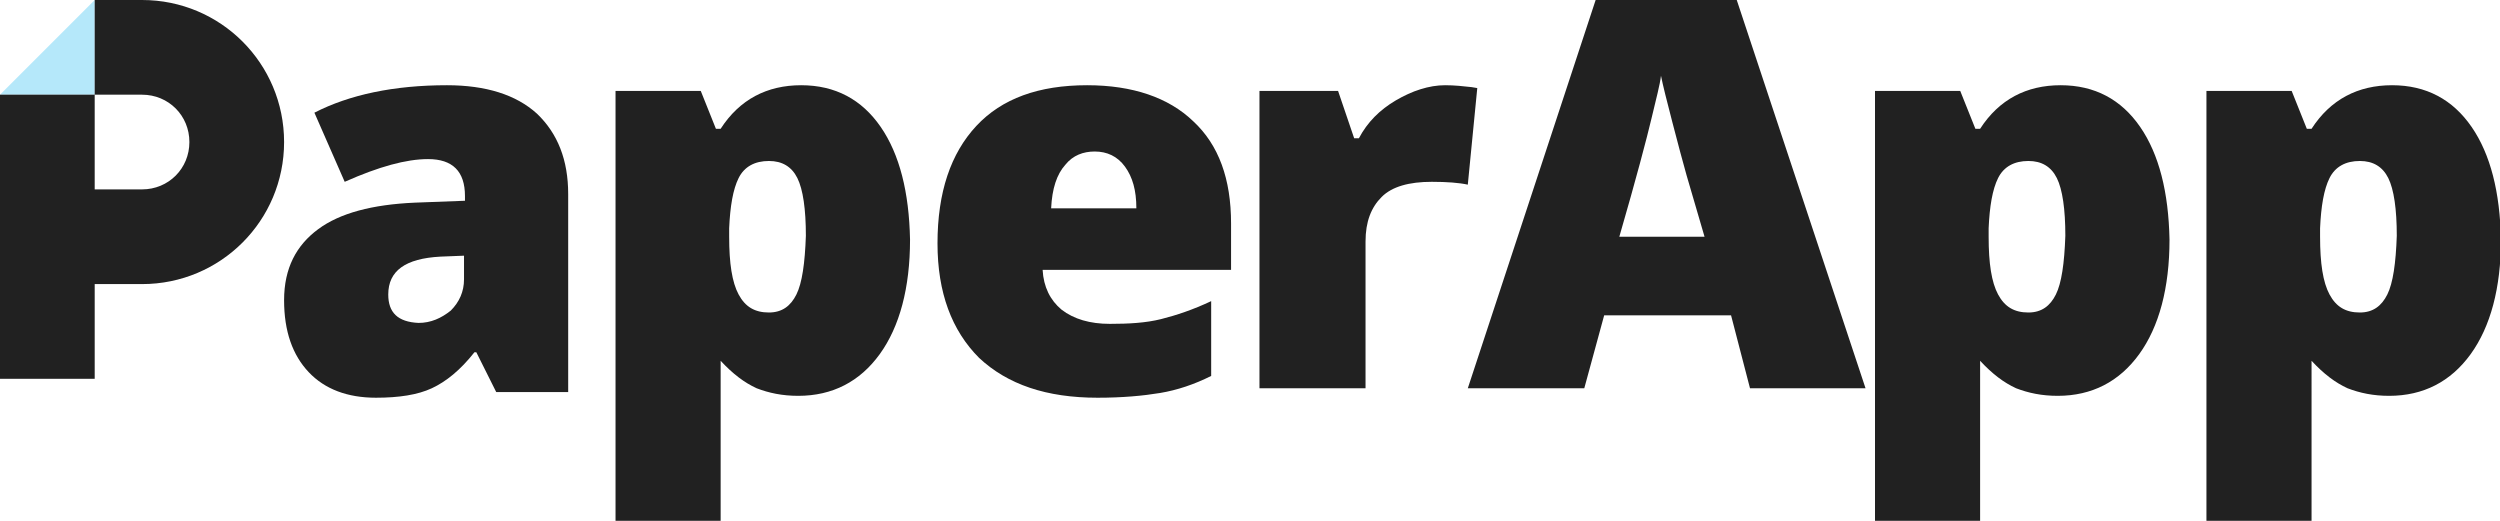
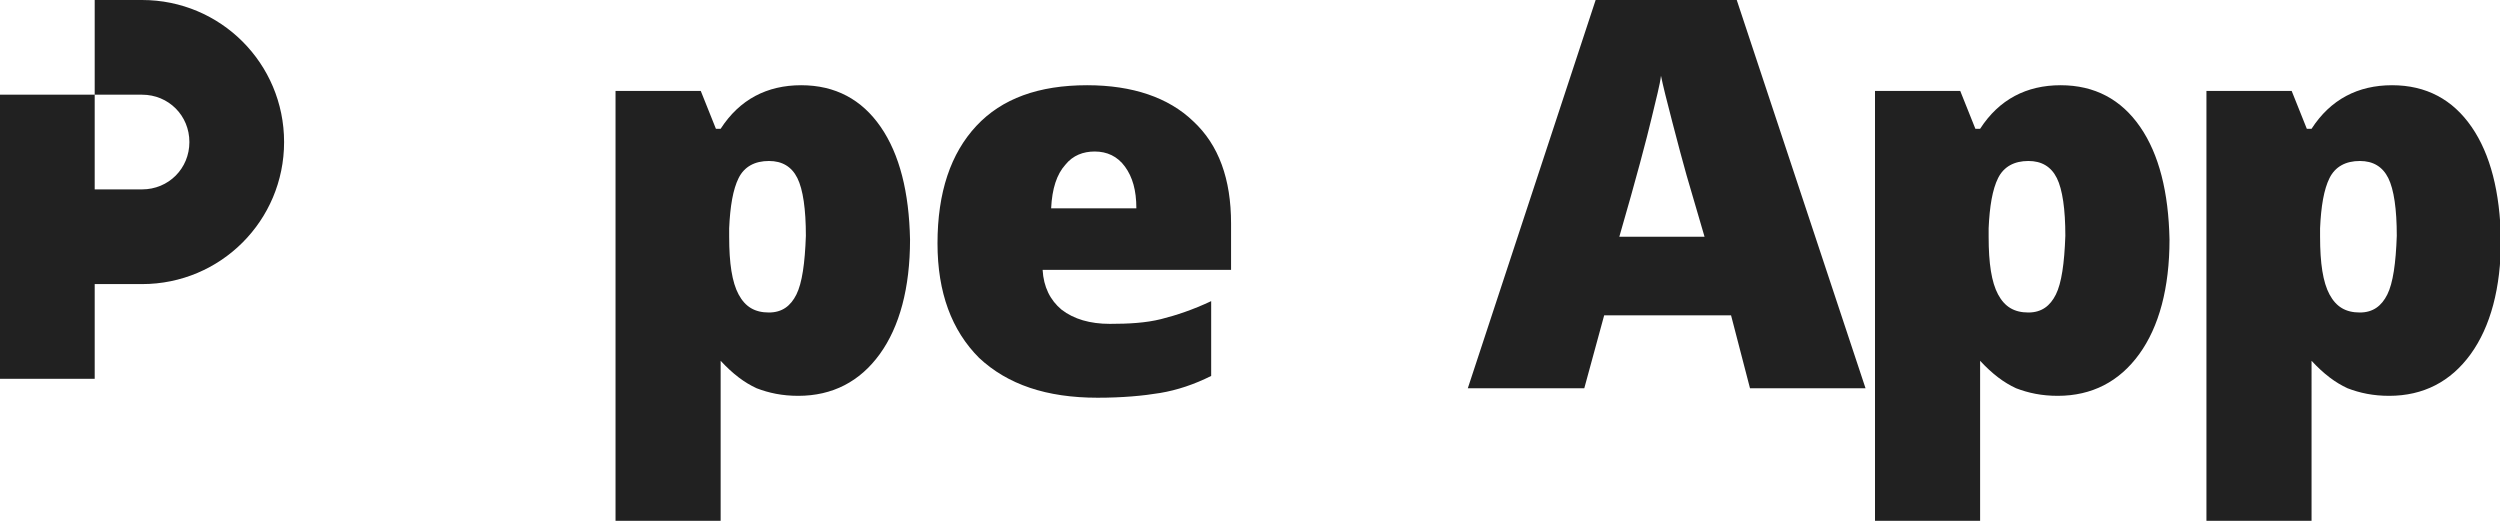
<svg xmlns="http://www.w3.org/2000/svg" version="1.1" id="Layer_1" x="0px" y="0px" viewBox="0 0 264 55" style="enable-background:new 0 0 264 55;" xml:space="preserve">
  <style type="text/css">
	.st0{fill:#B5E8FA;}
	.st1{fill-opacity:0.87;}
</style>
  <title>logo</title>
  <desc>Created with Sketch.</desc>
-   <polygon id="corner-copy" class="st0" points="10,10 0,10 10,0 " />
-   <path class="st1" d="M56.7,12c-2.2-2-5.4-3-9.5-3c-5.6,0-10.3,1-14,2.9l3.2,7.3c3.6-1.6,6.5-2.4,8.8-2.4c2.6,0,3.9,1.3,3.9,3.9v0.5  l-5.3,0.2c-4.5,0.2-7.9,1.1-10.2,2.8S30,28.3,30,31.7c0,3.3,0.9,5.8,2.6,7.6s4.1,2.7,7.1,2.7c2.4,0,4.4-0.3,5.9-1  c1.5-0.7,3-1.9,4.5-3.8h0.2l2.1,4.2H60V20.5C60,16.9,58.9,14.1,56.7,12z M49,29.5c0,1.3-0.5,2.4-1.4,3.3c-1,0.8-2.1,1.3-3.4,1.3  C42,34,41,33,41,31.1c0-2.5,1.8-3.8,5.5-4L49,27V29.5z" />
  <path class="st1" d="M93,13.4c-2-2.9-4.8-4.4-8.4-4.4c-3.6,0-6.5,1.5-8.5,4.6h-0.5l-1.6-4h-9V55h11.1V38.1c1.3,1.4,2.5,2.3,3.8,2.9  c1.3,0.5,2.7,0.8,4.4,0.8c3.6,0,6.5-1.5,8.6-4.4c2.1-2.9,3.2-7,3.2-12.1C96,20.3,95,16.3,93,13.4z M84.1,31.1  c-0.6,1.2-1.5,1.9-2.9,1.9c-1.5,0-2.5-0.6-3.2-1.9c-0.7-1.3-1-3.3-1-6.1v-0.9c0.1-2.3,0.4-4.1,1-5.3c0.6-1.2,1.7-1.8,3.2-1.8  c1.4,0,2.4,0.6,3,1.8c0.6,1.2,0.9,3.3,0.9,6.1C85,27.8,84.7,29.9,84.1,31.1z" />
  <path class="st1" d="M130,23.6c0-4.7-1.3-8.3-4-10.8c-2.6-2.5-6.4-3.8-11.2-3.8c-5.1,0-9,1.4-11.7,4.3c-2.7,2.9-4.1,7-4.1,12.4  c0,5.2,1.5,9.2,4.4,12.1c3,2.8,7.1,4.2,12.5,4.2c2.6,0,4.8-0.2,6.6-0.5s3.6-0.9,5.4-1.8v-7.9c-1.9,0.9-3.7,1.5-5.3,1.9  c-1.6,0.4-3.4,0.5-5.4,0.5c-2.1,0-3.8-0.5-5.1-1.5c-1.2-1-1.9-2.4-2-4.2H130V23.6z M111,22c0.1-2.1,0.6-3.6,1.5-4.6  c0.8-1,1.9-1.4,3.1-1.4c1.3,0,2.4,0.5,3.2,1.6c0.8,1.1,1.2,2.5,1.2,4.4H111z" />
-   <path class="st1" d="M152.6,9c1,0,1.9,0.1,2.8,0.2l0.6,0.1l-1,10.2c-0.9-0.2-2.2-0.3-3.8-0.3c-2.4,0-4.2,0.5-5.3,1.6  c-1.1,1.1-1.7,2.6-1.7,4.7V41H133V9.6h8.3l1.7,5h0.5c0.9-1.7,2.2-3,3.9-4S150.9,9,152.6,9z" />
  <path class="st1" d="M183.4,0h-14.9L155,41h12.3l2.1-7.7h13.4l2,7.7H197L183.4,0z M171,25c1.8-6.2,2.9-10.4,3.4-12.5  c0.5-2.1,0.9-3.6,1-4.5c0.2,1,0.6,2.6,1.2,4.9c0.6,2.3,1.1,4.2,1.5,5.6L180,25H171z" />
  <path class="st1" d="M226,13.4c-2-2.9-4.8-4.4-8.4-4.4c-3.6,0-6.5,1.5-8.5,4.6h-0.5l-1.6-4h-9V55h11.1V38.1c1.3,1.4,2.5,2.3,3.8,2.9  c1.3,0.5,2.7,0.8,4.4,0.8c3.6,0,6.5-1.5,8.6-4.4c2.1-2.9,3.2-7,3.2-12.1C229,20.3,228,16.3,226,13.4z M217.1,31.1  c-0.6,1.2-1.5,1.9-2.9,1.9c-1.5,0-2.5-0.6-3.2-1.9c-0.7-1.3-1-3.3-1-6.1v-0.9c0.1-2.3,0.4-4.1,1-5.3c0.6-1.2,1.7-1.8,3.2-1.8  c1.4,0,2.4,0.6,3,1.8c0.6,1.2,0.9,3.3,0.9,6.1C218,27.8,217.7,29.9,217.1,31.1z" />
  <path class="st1" d="M261,13.4c-2-2.9-4.8-4.4-8.4-4.4c-3.6,0-6.5,1.5-8.5,4.6h-0.5l-1.6-4h-9V55h11.1V38.1c1.3,1.4,2.5,2.3,3.8,2.9  c1.3,0.5,2.7,0.8,4.4,0.8c3.6,0,6.5-1.5,8.6-4.4c2.1-2.9,3.2-7,3.2-12.1C264,20.3,263,16.3,261,13.4z M252.1,31.1  c-0.6,1.2-1.5,1.9-2.9,1.9c-1.5,0-2.5-0.6-3.2-1.9c-0.7-1.3-1-3.3-1-6.1v-0.9c0.1-2.3,0.4-4.1,1-5.3c0.6-1.2,1.7-1.8,3.2-1.8  c1.4,0,2.4,0.6,3,1.8c0.6,1.2,0.9,3.3,0.9,6.1C253,27.8,252.7,29.9,252.1,31.1z" />
  <path class="st1" d="M15,30h-5v10H0V10h10v10h5c2.8,0,5-2.2,5-5s-2.2-5-5-5h-5V0h5c8.3,0,15,6.7,15,15S23.3,30,15,30z" />
</svg>